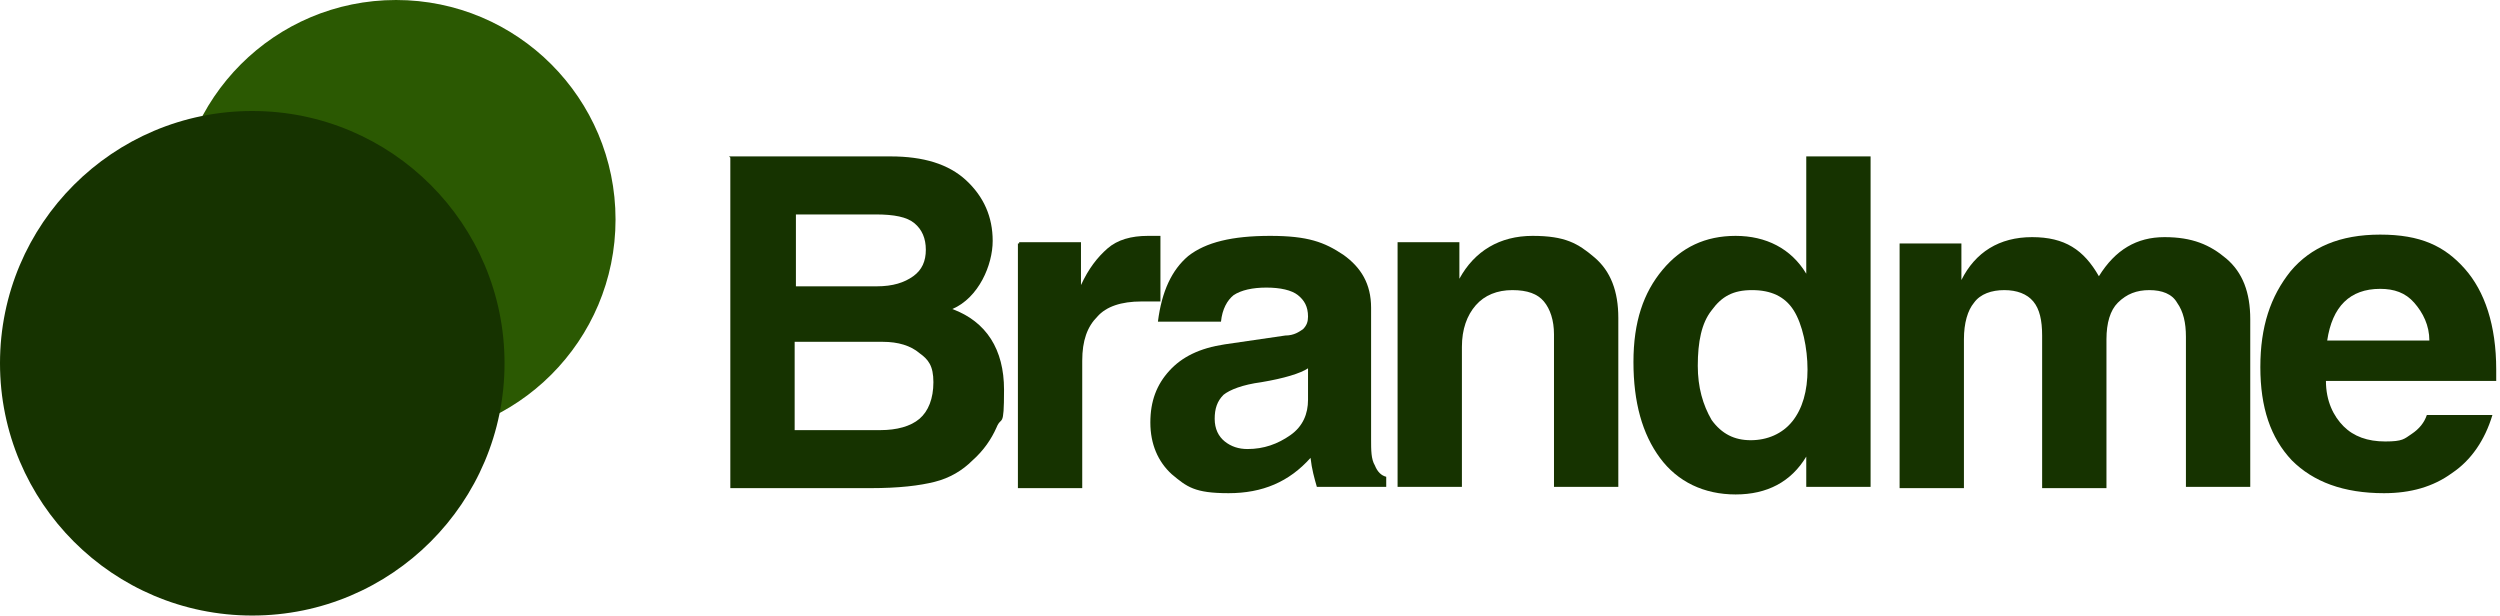
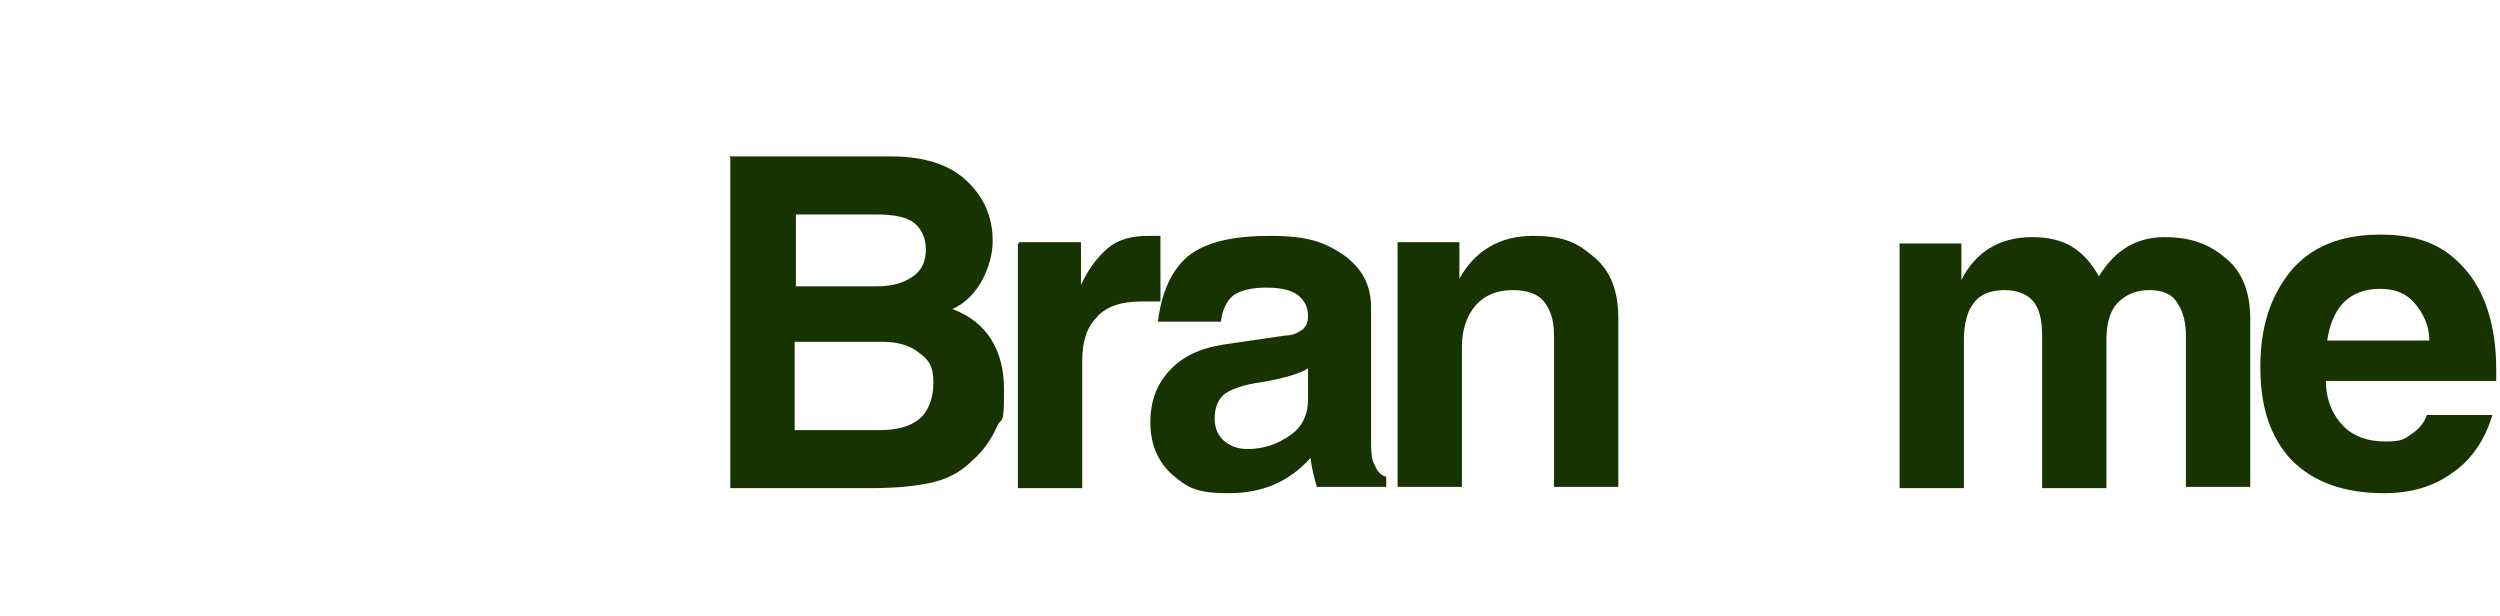
<svg xmlns="http://www.w3.org/2000/svg" id="Layer_1" data-name="Layer 1" viewBox="0 0 198.2 48.8">
  <defs>
    <style>
      .cls-1 {
        fill: none;
      }

      .cls-2 {
        fill: #2b5902;
      }

      .cls-3 {
        fill: #163300;
      }

      .cls-4 {
        clip-path: url(#clippath);
      }
    </style>
    <clipPath id="clippath">
      <rect class="cls-1" x="179.1" y="18.4" width="19.1" height="21.3" />
    </clipPath>
  </defs>
  <path class="cls-3" d="M63.1,22.7h6.4c1.3,0,2.2-.3,2.9-.8.7-.5,1-1.2,1-2.1s-.3-1.6-.9-2.1-1.6-.7-3.1-.7h-6.3v5.8h0v-.1ZM63.1,34.1h6.7c1.3,0,2.4-.3,3.1-.9.7-.6,1.1-1.6,1.1-2.9s-.4-1.8-1.1-2.3c-.7-.6-1.7-.9-2.9-.9h-7v7h.1ZM57.8,12.4h12.8c2.6,0,4.6.6,6,1.9s2.1,2.9,2.1,4.8-1.1,4.5-3.2,5.4c2.7,1,4.1,3.2,4.1,6.4s-.2,2-.6,3c-.4.9-1,1.8-1.9,2.6-.8.8-1.8,1.4-3,1.7s-2.8.5-5.1.5h-11.1V12.5h0l-.1-.1Z" />
  <path class="cls-3" d="M80.8,19.2h4.9v3.4h0c.6-1.3,1.3-2.2,2.1-2.9.8-.7,1.9-1,3.2-1s.7,0,1,0v5.2h-1.5c-1.6,0-2.8.4-3.5,1.2-.8.8-1.2,1.9-1.2,3.5v10.1h-5.1v-19.4h.1v-.1Z" />
  <path class="cls-3" d="M103.7,29.2c-.6.4-1.9.8-3.7,1.1-1.5.2-2.5.6-3,1-.5.5-.7,1.1-.7,1.9s.3,1.4.8,1.8c.5.4,1.1.6,1.8.6,1.3,0,2.4-.4,3.4-1.1,1-.7,1.4-1.7,1.4-2.8v-2.4h0v-.1ZM108.7,34.8c0,.9,0,1.6.3,2.1.2.5.5.8.9.9v.8h-5.5c-.2-.7-.4-1.4-.5-2.3-1.7,1.9-3.8,2.8-6.5,2.8s-3.3-.5-4.5-1.5c-1.1-1-1.7-2.4-1.7-4.1s.5-3,1.5-4.1,2.4-1.8,4.4-2.1l4.8-.7c.7,0,1.1-.3,1.4-.5.3-.3.4-.6.4-1,0-.8-.3-1.3-.8-1.7s-1.4-.6-2.5-.6-2,.2-2.6.6c-.5.4-.9,1.1-1,2.1h-5c.3-2.4,1.1-4.1,2.4-5.2,1.4-1.1,3.5-1.6,6.5-1.6s4.3.5,5.8,1.5c1.4,1,2.2,2.3,2.2,4.2v10.5h0v-.1Z" />
  <path class="cls-3" d="M128.3,38.6h-5.1v-12.1c0-1.1-.3-2-.8-2.6s-1.3-.9-2.5-.9-2.2.4-2.9,1.2c-.7.8-1.1,1.9-1.1,3.3v11.1h-5.1v-19.4h4.9v2.9h0c1.2-2.2,3.2-3.4,5.8-3.4s3.6.6,4.9,1.7,1.9,2.7,1.9,4.8v13.4Z" />
-   <path class="cls-3" d="M134.6,29c0,1.7.4,3.1,1.1,4.3.8,1.1,1.8,1.6,3.1,1.6s2.5-.5,3.3-1.5,1.2-2.4,1.2-4.1-.4-3.6-1.1-4.7c-.7-1.1-1.8-1.6-3.3-1.6s-2.4.5-3.2,1.6c-.8,1-1.1,2.5-1.1,4.4ZM148.2,38.6h-5v-2.4h0c-1.2,2-3.1,3-5.6,3s-4.6-1-6-2.9-2.1-4.4-2.1-7.6.8-5.5,2.3-7.3,3.4-2.7,5.8-2.7,4.4,1,5.6,3h0v-9.3h5.1v26.2h-.1Z" />
  <path class="cls-3" d="M178.4,38.6h-5.1v-11.9c0-1.1-.2-2-.7-2.7-.4-.7-1.2-1-2.2-1s-1.8.3-2.5,1c-.6.6-.9,1.6-.9,2.9v11.8h-5.1v-12.1c0-1.2-.2-2.1-.7-2.7s-1.3-.9-2.3-.9-1.9.3-2.4,1c-.5.6-.8,1.6-.8,2.9v11.8h-5.1v-19.4h4.9v2.9h0c1.1-2.2,3-3.4,5.6-3.4s4.1,1,5.3,3.1c1.3-2.1,3-3.1,5.2-3.1s3.6.6,4.9,1.7,1.9,2.7,1.9,4.8v13.4h0v-.1Z" />
  <g class="cls-4">
    <path class="cls-3" d="M192.6,27c0-1.2-.5-2.2-1.2-3s-1.6-1.1-2.7-1.1c-2.4,0-3.8,1.4-4.2,4.1h8.1,0ZM197.6,32.9c-.6,2-1.7,3.6-3.2,4.6-1.5,1.1-3.3,1.6-5.4,1.6-3.2,0-5.6-.9-7.3-2.6-1.7-1.8-2.5-4.2-2.5-7.4s.8-5.6,2.4-7.6c1.6-1.9,3.9-2.9,7.1-2.9s5.1.9,6.7,2.7c1.6,1.8,2.5,4.5,2.5,8v.9h-13.5c0,1.6.6,2.8,1.4,3.6s1.9,1.2,3.3,1.2,1.5-.2,2.1-.6c.6-.4,1-.9,1.2-1.5h5.3-.1Z" />
  </g>
-   <circle class="cls-2" cx="31.4" cy="17.4" r="17.4" />
-   <circle class="cls-3" cx="20" cy="28.8" r="20" />
</svg>